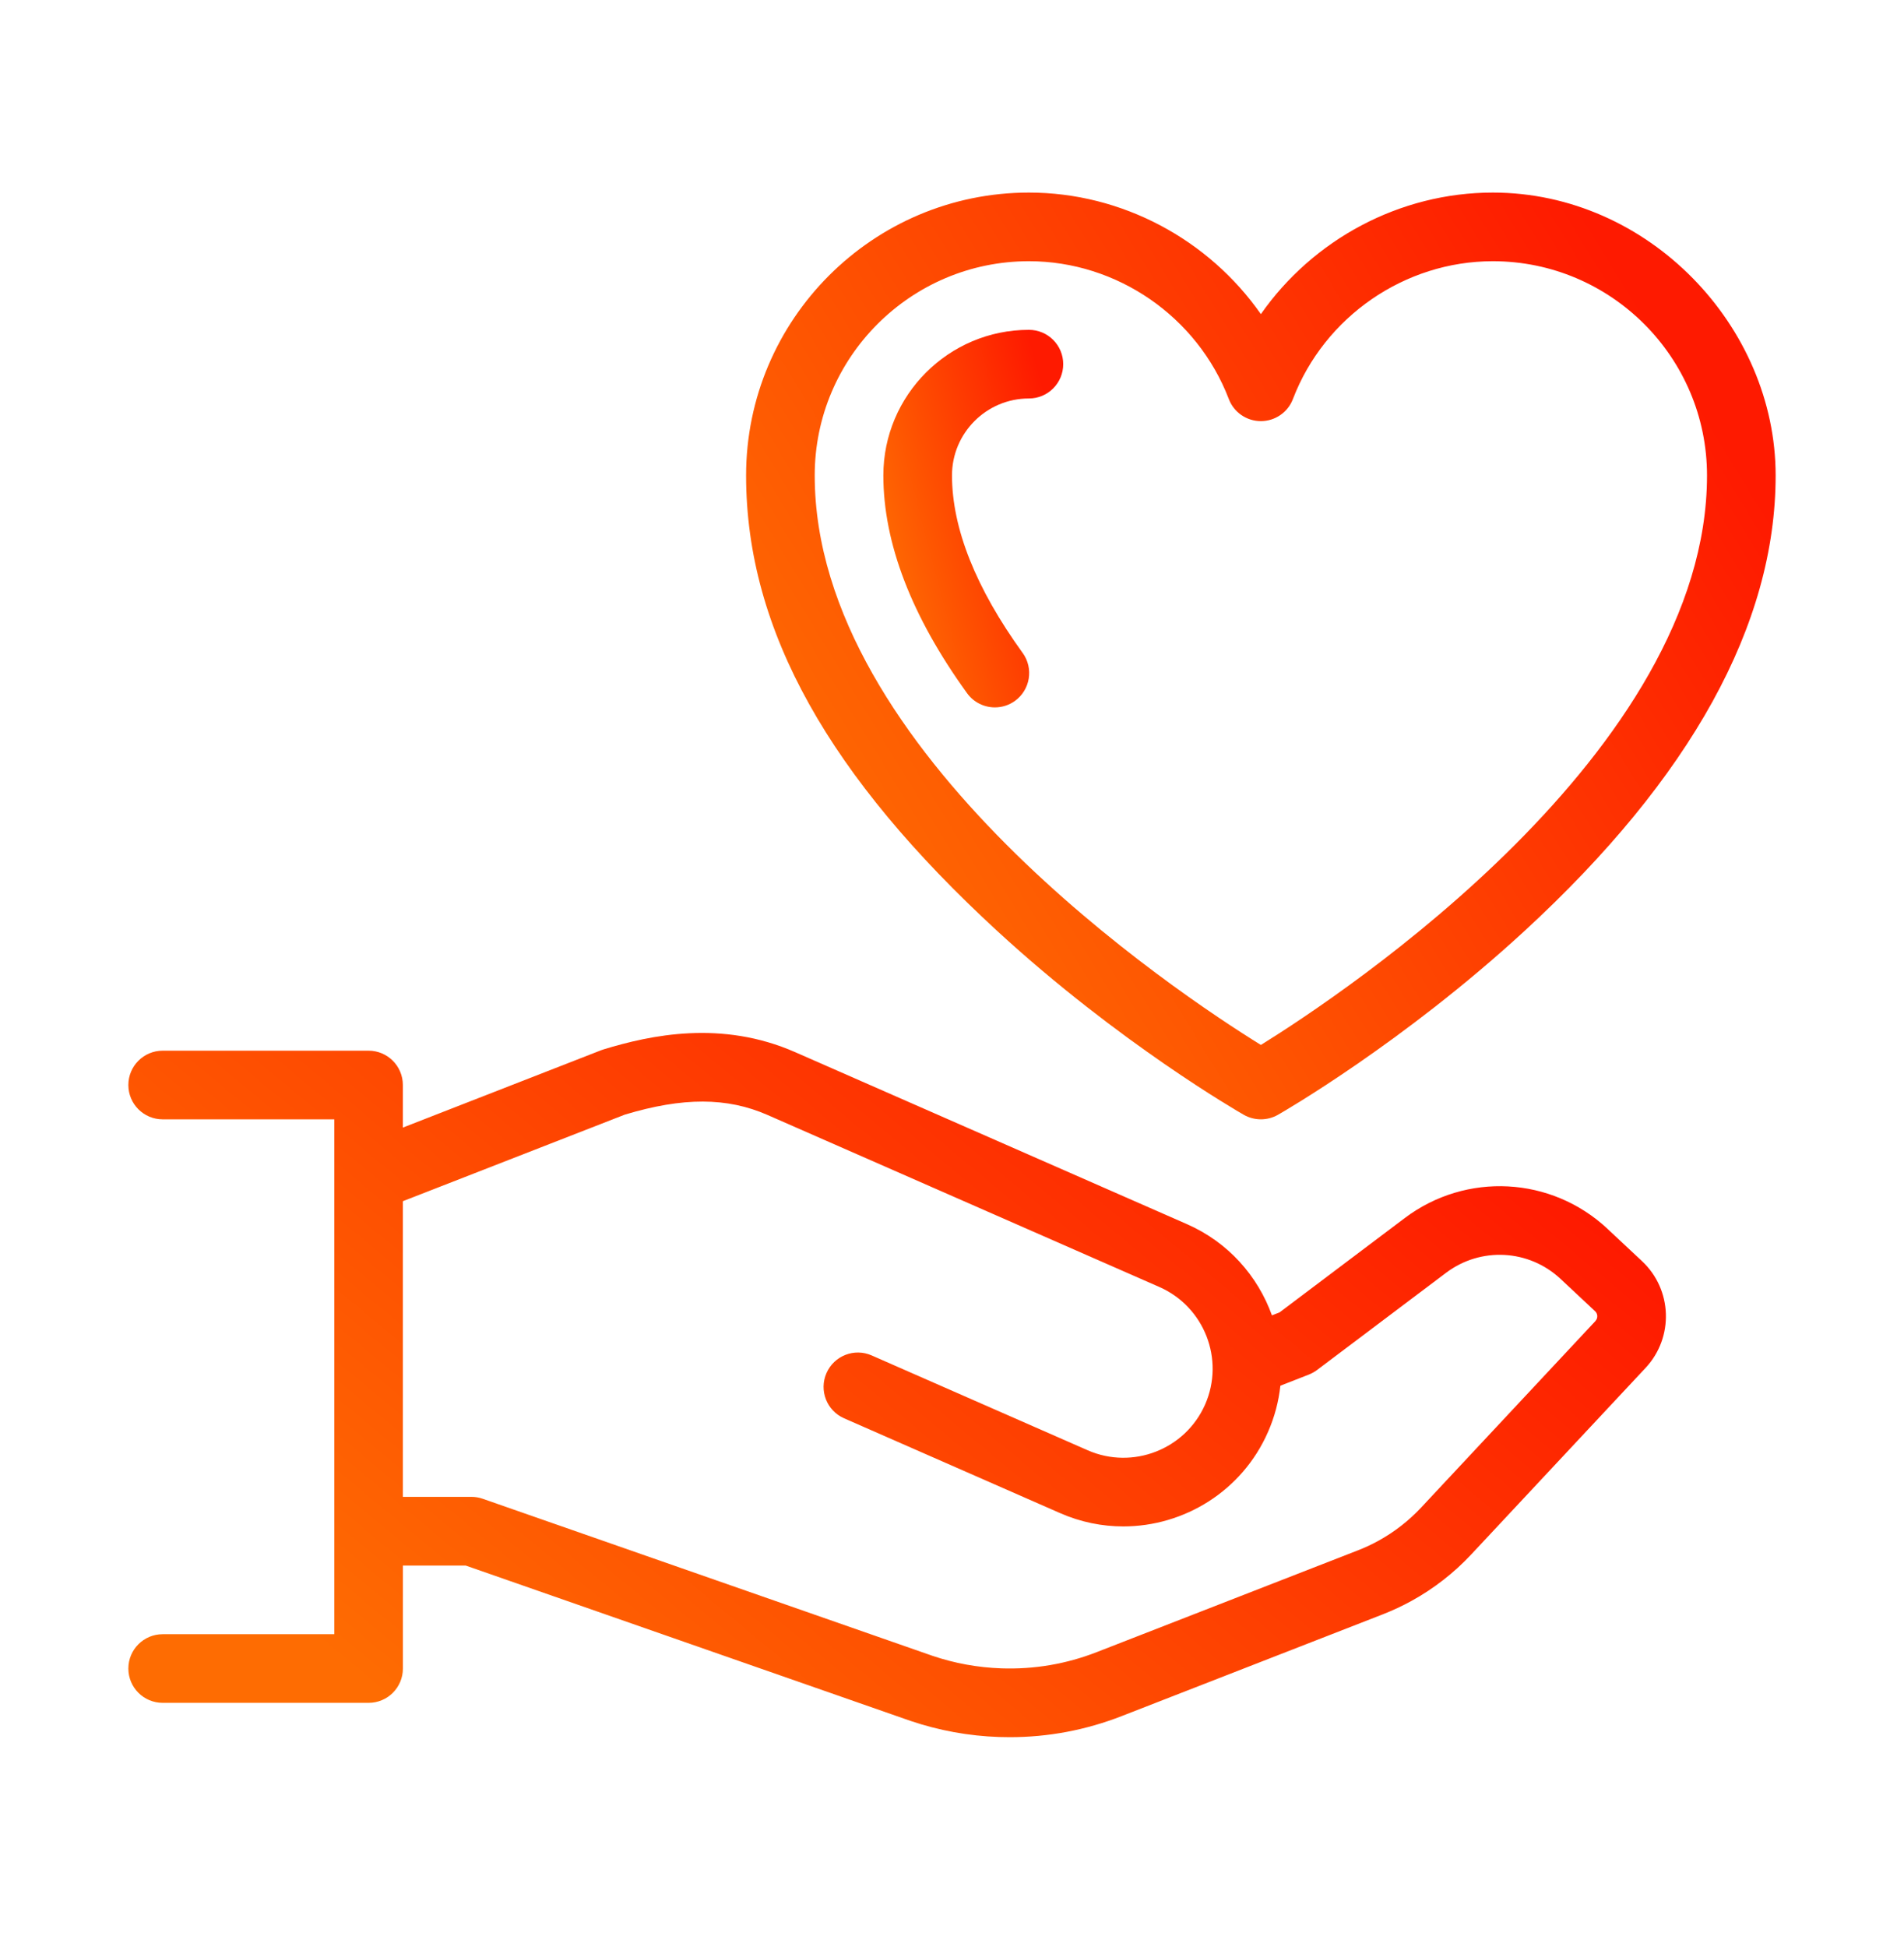
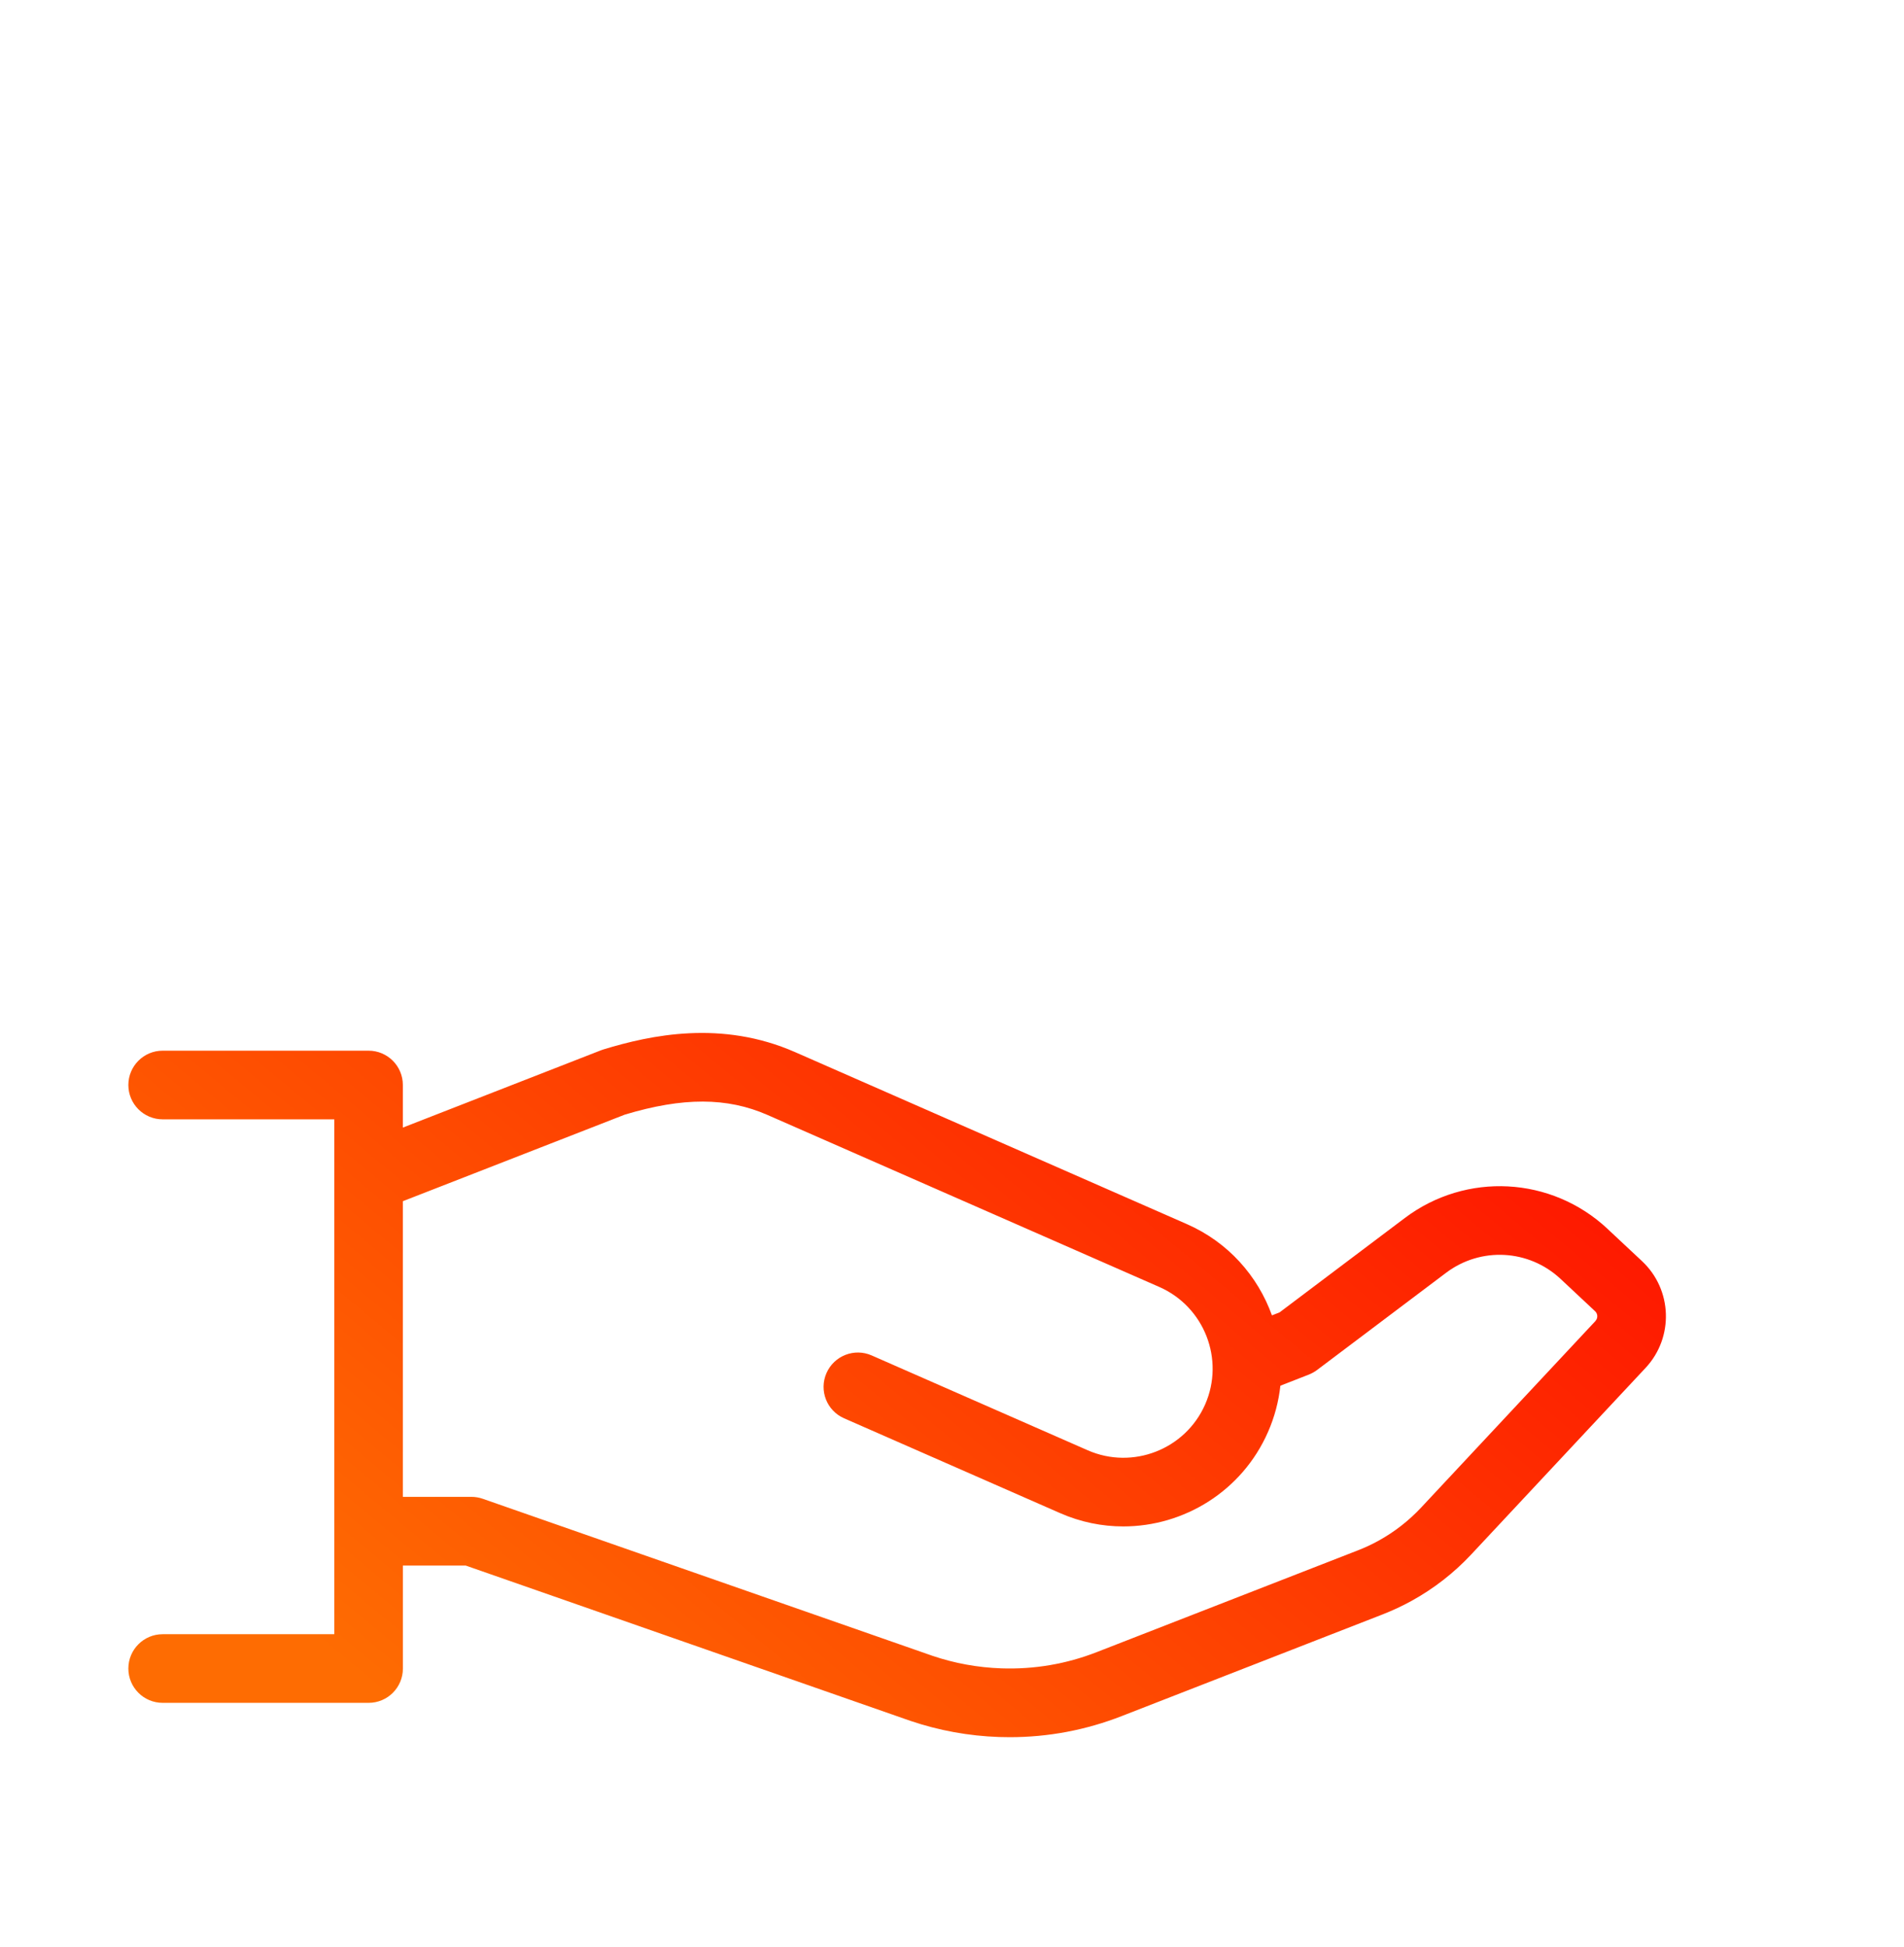
<svg xmlns="http://www.w3.org/2000/svg" width="89" height="91" viewBox="0 0 89 91" fill="none">
-   <path d="M46.621 43.516C52.304 48.743 57.905 51.968 58.141 52.102C58.388 52.242 58.663 52.312 58.938 52.312C59.212 52.312 59.487 52.242 59.734 52.102C59.97 51.968 65.571 48.743 71.254 43.516C79.048 36.345 83 29.18 83 22.22C83 15.26 77.069 9 69.78 9C65.424 9 61.376 11.194 58.938 14.681C56.499 11.194 52.451 9 48.095 9C40.806 9 34.875 14.931 34.875 22.22C34.875 29.509 38.827 36.345 46.621 43.516ZM48.095 12.208C52.21 12.208 55.966 14.797 57.44 18.651C57.676 19.273 58.274 19.682 58.938 19.682C59.601 19.682 60.199 19.271 60.435 18.651C61.909 14.797 65.665 12.208 69.78 12.208C75.3 12.208 79.792 16.7 79.792 22.22C79.792 35.146 62.844 46.411 58.938 48.836C55.027 46.413 38.083 35.162 38.083 22.22C38.083 16.7 42.575 12.208 48.095 12.208Z" fill="url(#paint0_linear_2978_335)" />
-   <path d="M47.804 30.518C45.613 27.486 44.5 24.693 44.5 22.218C44.5 20.235 46.112 18.623 48.095 18.623C48.981 18.623 49.699 17.905 49.699 17.019C49.699 16.132 48.981 15.415 48.095 15.415C44.343 15.415 41.291 18.466 41.291 22.218C41.291 25.382 42.607 28.805 45.204 32.397C45.517 32.83 46.008 33.06 46.505 33.06C46.83 33.06 47.159 32.962 47.444 32.756C48.161 32.236 48.322 31.234 47.804 30.516V30.518Z" fill="url(#paint1_linear_2978_335)" />
  <path d="M75.14 57.428C72.517 54.977 68.532 54.765 65.665 56.925L59.81 61.336L59.455 61.474C58.793 59.634 57.41 58.057 55.483 57.211L37.167 49.172C33.726 47.66 30.411 48.374 28.218 49.042C28.178 49.054 28.14 49.068 28.101 49.082L18.831 52.698V50.708C18.831 49.822 18.113 49.104 17.227 49.104H7.604C6.718 49.104 6 49.822 6 50.708C6 51.595 6.718 52.313 7.604 52.313H15.625V76.375H7.604C6.718 76.375 6 77.093 6 77.979C6 78.866 6.718 79.583 7.604 79.583H17.229C18.116 79.583 18.833 78.866 18.833 77.979V73.167H21.769L42.547 80.422C43.888 80.877 45.286 81.132 46.7 81.18C46.866 81.186 47.033 81.188 47.199 81.188C48.996 81.188 50.754 80.857 52.435 80.201L64.636 75.447C65.097 75.266 65.553 75.054 65.986 74.815C67.026 74.242 67.965 73.51 68.775 72.643L76.922 63.927C78.25 62.505 78.175 60.269 76.754 58.94L75.138 57.428H75.14ZM74.58 61.735L66.433 70.452C65.853 71.073 65.182 71.595 64.438 72.006C64.127 72.178 63.802 72.329 63.471 72.457L51.27 77.211C49.842 77.769 48.34 78.023 46.808 77.971C45.707 77.933 44.62 77.735 43.59 77.386L22.569 70.047C22.399 69.987 22.22 69.956 22.04 69.956H18.831V56.139L29.208 52.092C31.927 51.274 33.987 51.28 35.876 52.108L54.191 60.147C56.295 61.071 57.255 63.534 56.333 65.637C55.408 67.741 52.946 68.701 50.843 67.779L40.746 63.347C39.936 62.99 38.99 63.359 38.633 64.171C38.276 64.984 38.645 65.93 39.457 66.285L49.553 70.716C50.516 71.139 51.518 71.338 52.507 71.338C55.346 71.338 58.057 69.69 59.27 66.927C59.581 66.221 59.77 65.491 59.85 64.761L61.179 64.242C61.316 64.187 61.444 64.117 61.562 64.029L67.594 59.485C69.214 58.264 71.464 58.384 72.946 59.77L74.562 61.282C74.69 61.402 74.698 61.605 74.578 61.733L74.58 61.735Z" fill="url(#paint2_linear_2978_335)" />
  <defs>
    <linearGradient id="paint0_linear_2978_335" x1="34.875" y1="36.882" x2="75.422" y2="12.047" gradientUnits="userSpaceOnUse">
      <stop stop-color="#FE6C02" />
      <stop offset="1" stop-color="#FE1A00" />
    </linearGradient>
    <linearGradient id="paint1_linear_2978_335" x1="41.291" y1="26.774" x2="50.404" y2="24.381" gradientUnits="userSpaceOnUse">
      <stop stop-color="#FE6C02" />
      <stop offset="1" stop-color="#FE1A00" />
    </linearGradient>
    <linearGradient id="paint2_linear_2978_335" x1="6" y1="69.463" x2="40" y2="28.533" gradientUnits="userSpaceOnUse">
      <stop stop-color="#FE6C02" />
      <stop offset="1" stop-color="#FE1A00" />
    </linearGradient>
  </defs>
</svg>